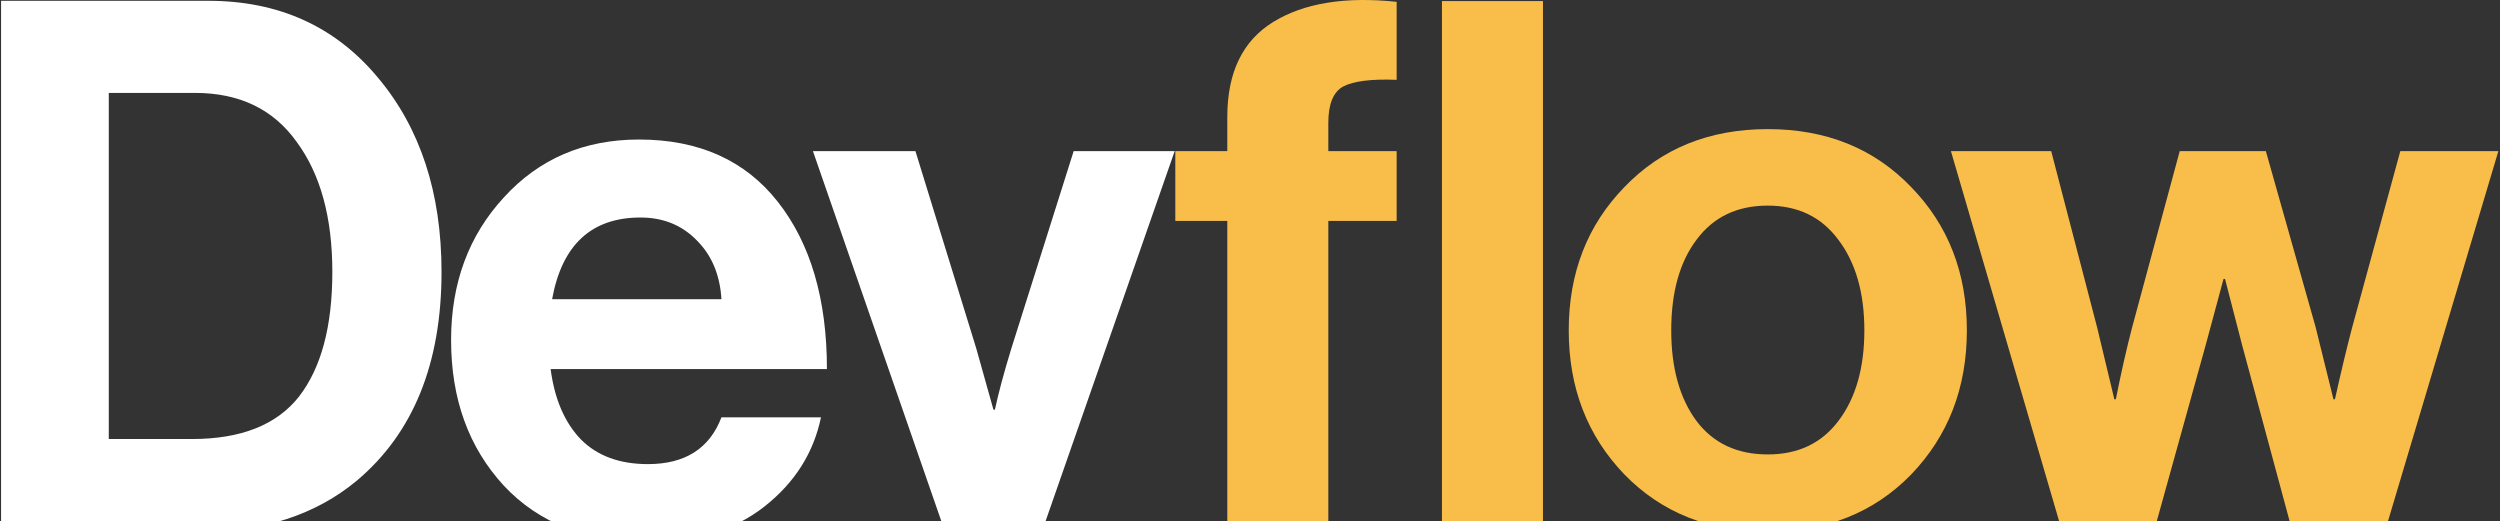
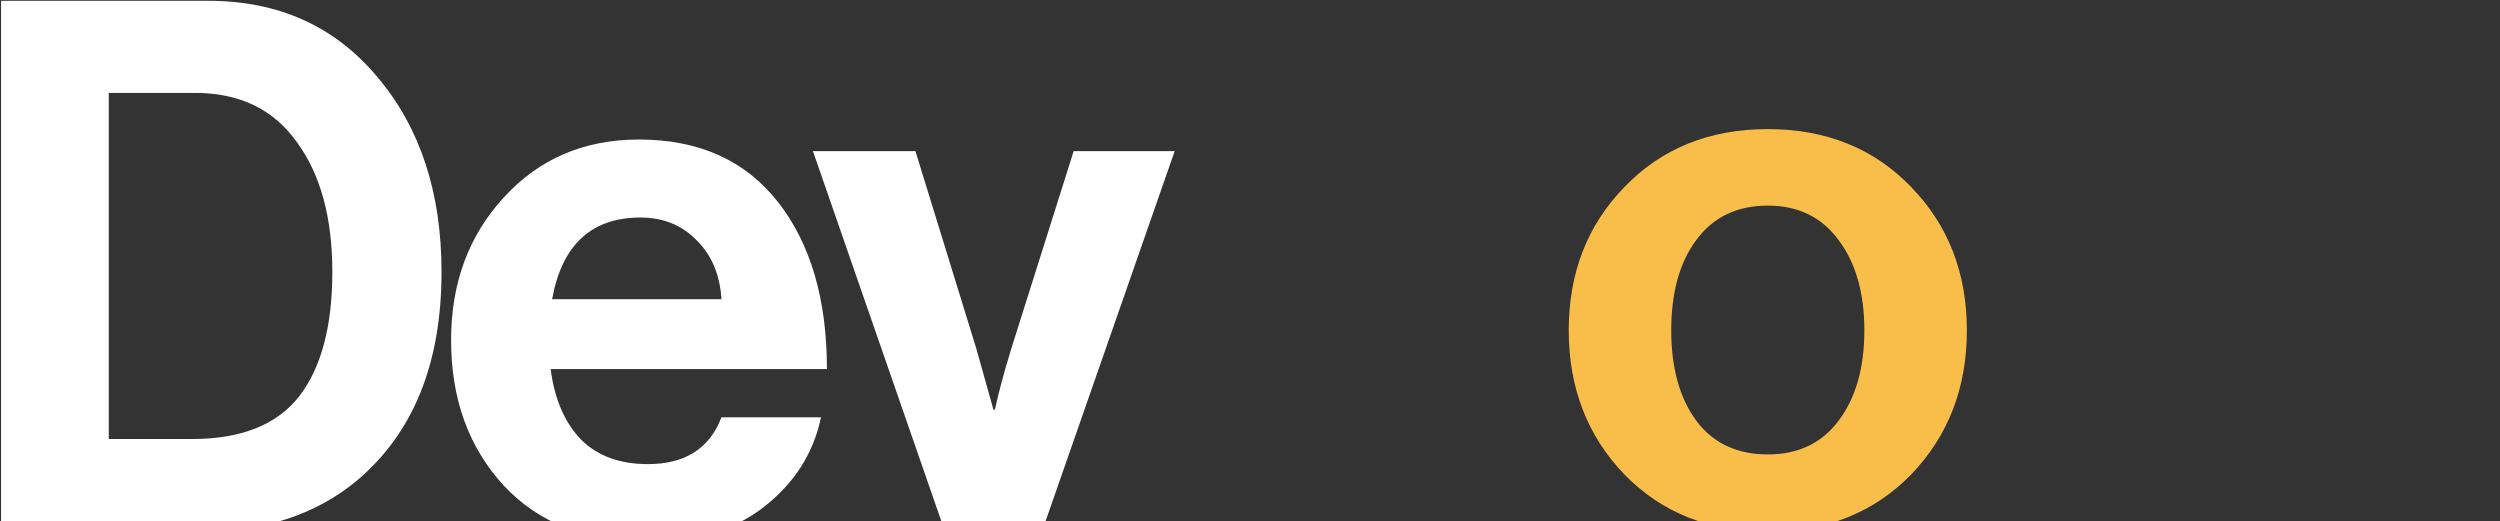
<svg xmlns="http://www.w3.org/2000/svg" width="1247" height="260" viewBox="0 0 1247 260" fill="none">
  <rect x="0" y="0" width="1247" height="260" fill="#333333" stroke="none" />
-   <path d="M1028.7 265.46L973.127 75.4H1023.14L1046.11 163.576L1054.63 199.143H1055.38C1058.09 185.558 1060.81 173.579 1063.53 163.205L1087.24 75.4H1130.21L1155.04 163.205L1163.93 199.143H1164.67C1167.63 185.805 1170.47 173.95 1173.19 163.576L1197.27 75.4H1246.18L1189.49 265.46H1143.55L1118.36 172.097L1109.84 139.124H1109.1C1105.89 150.979 1102.92 161.97 1100.2 172.097L1074.27 265.46H1028.7Z" fill="#F9BE4A" />
  <path d="M953.28 236.676C934.756 255.695 910.921 265.204 881.776 265.204C852.631 265.204 828.797 255.695 810.272 236.676C791.748 217.411 782.486 193.453 782.486 164.802C782.486 136.151 791.748 112.316 810.272 93.298C828.797 74.033 852.631 64.4 881.776 64.4C910.921 64.4 934.756 74.033 953.28 93.298C971.805 112.316 981.067 136.151 981.067 164.802C981.067 193.453 971.805 217.411 953.28 236.676ZM881.776 226.673C896.843 226.673 908.575 221.116 916.973 210.001C925.617 198.64 929.94 183.573 929.94 164.802C929.94 146.031 925.617 130.964 916.973 119.603C908.575 108.241 896.843 102.56 881.776 102.56C866.463 102.56 854.607 108.241 846.21 119.603C837.812 130.717 833.613 145.784 833.613 164.802C833.613 183.573 837.812 198.64 846.21 210.001C854.607 221.116 866.463 226.673 881.776 226.673Z" fill="#F9BE4A" />
-   <path d="M586.244 110.209V75.383H612.178V58.34C612.178 36.111 619.834 20.304 635.148 10.918C650.461 1.532 670.962 -1.802 696.649 0.915V39.816C684.052 39.322 675.161 40.434 669.974 43.15C665.034 45.867 662.564 51.919 662.564 61.304V75.383H696.649V110.209H662.564V265.443H612.178V110.209H586.244ZM719.249 265.443V0.544H769.635V265.443H719.249Z" fill="#F9BE4A" />
  <path d="M471.445 265.46L405.498 75.4H456.625L487.005 173.95L495.526 204.33H496.267C497.996 196.179 500.713 186.052 504.418 173.95L535.539 75.4H585.925L519.608 265.46H471.445Z" fill="white" />
  <path d="M323.553 270.4C292.927 270.4 268.845 261.014 251.308 242.243C233.772 223.225 225.004 199.019 225.004 169.628C225.004 141.223 233.772 117.512 251.308 98.494C268.845 79.229 291.321 69.596 318.737 69.596C348.623 69.596 371.717 79.97 388.018 100.717C404.32 121.464 412.47 149.251 412.47 184.077H274.649C276.625 199.143 281.688 210.875 289.839 219.273C297.99 227.423 309.104 231.499 323.183 231.499C341.707 231.499 353.933 223.719 359.861 208.158H409.506C405.802 225.942 396.416 240.761 381.349 252.617C366.283 264.472 347.018 270.4 323.553 270.4ZM319.478 108.497C295.026 108.497 280.33 122.082 275.39 149.251H359.861C359.12 137.148 355.045 127.392 347.635 119.982C340.225 112.326 330.84 108.497 319.478 108.497Z" fill="white" />
  <path d="M0.535 265.298V0.4H103.901C138.974 0.4 167.131 13.12 188.372 38.56C209.613 63.753 220.234 96.109 220.234 135.628C220.234 181.321 206.155 216.023 177.998 239.735C157.498 256.777 131.317 265.298 99.455 265.298H0.535ZM54.256 218.987H95.75C120.202 218.987 137.986 211.948 149.1 197.87C160.215 183.544 165.772 162.797 165.772 135.628C165.772 108.459 159.845 86.847 147.989 70.793C136.38 54.491 119.462 46.34 97.232 46.34H54.256V218.987Z" fill="white" />
</svg>